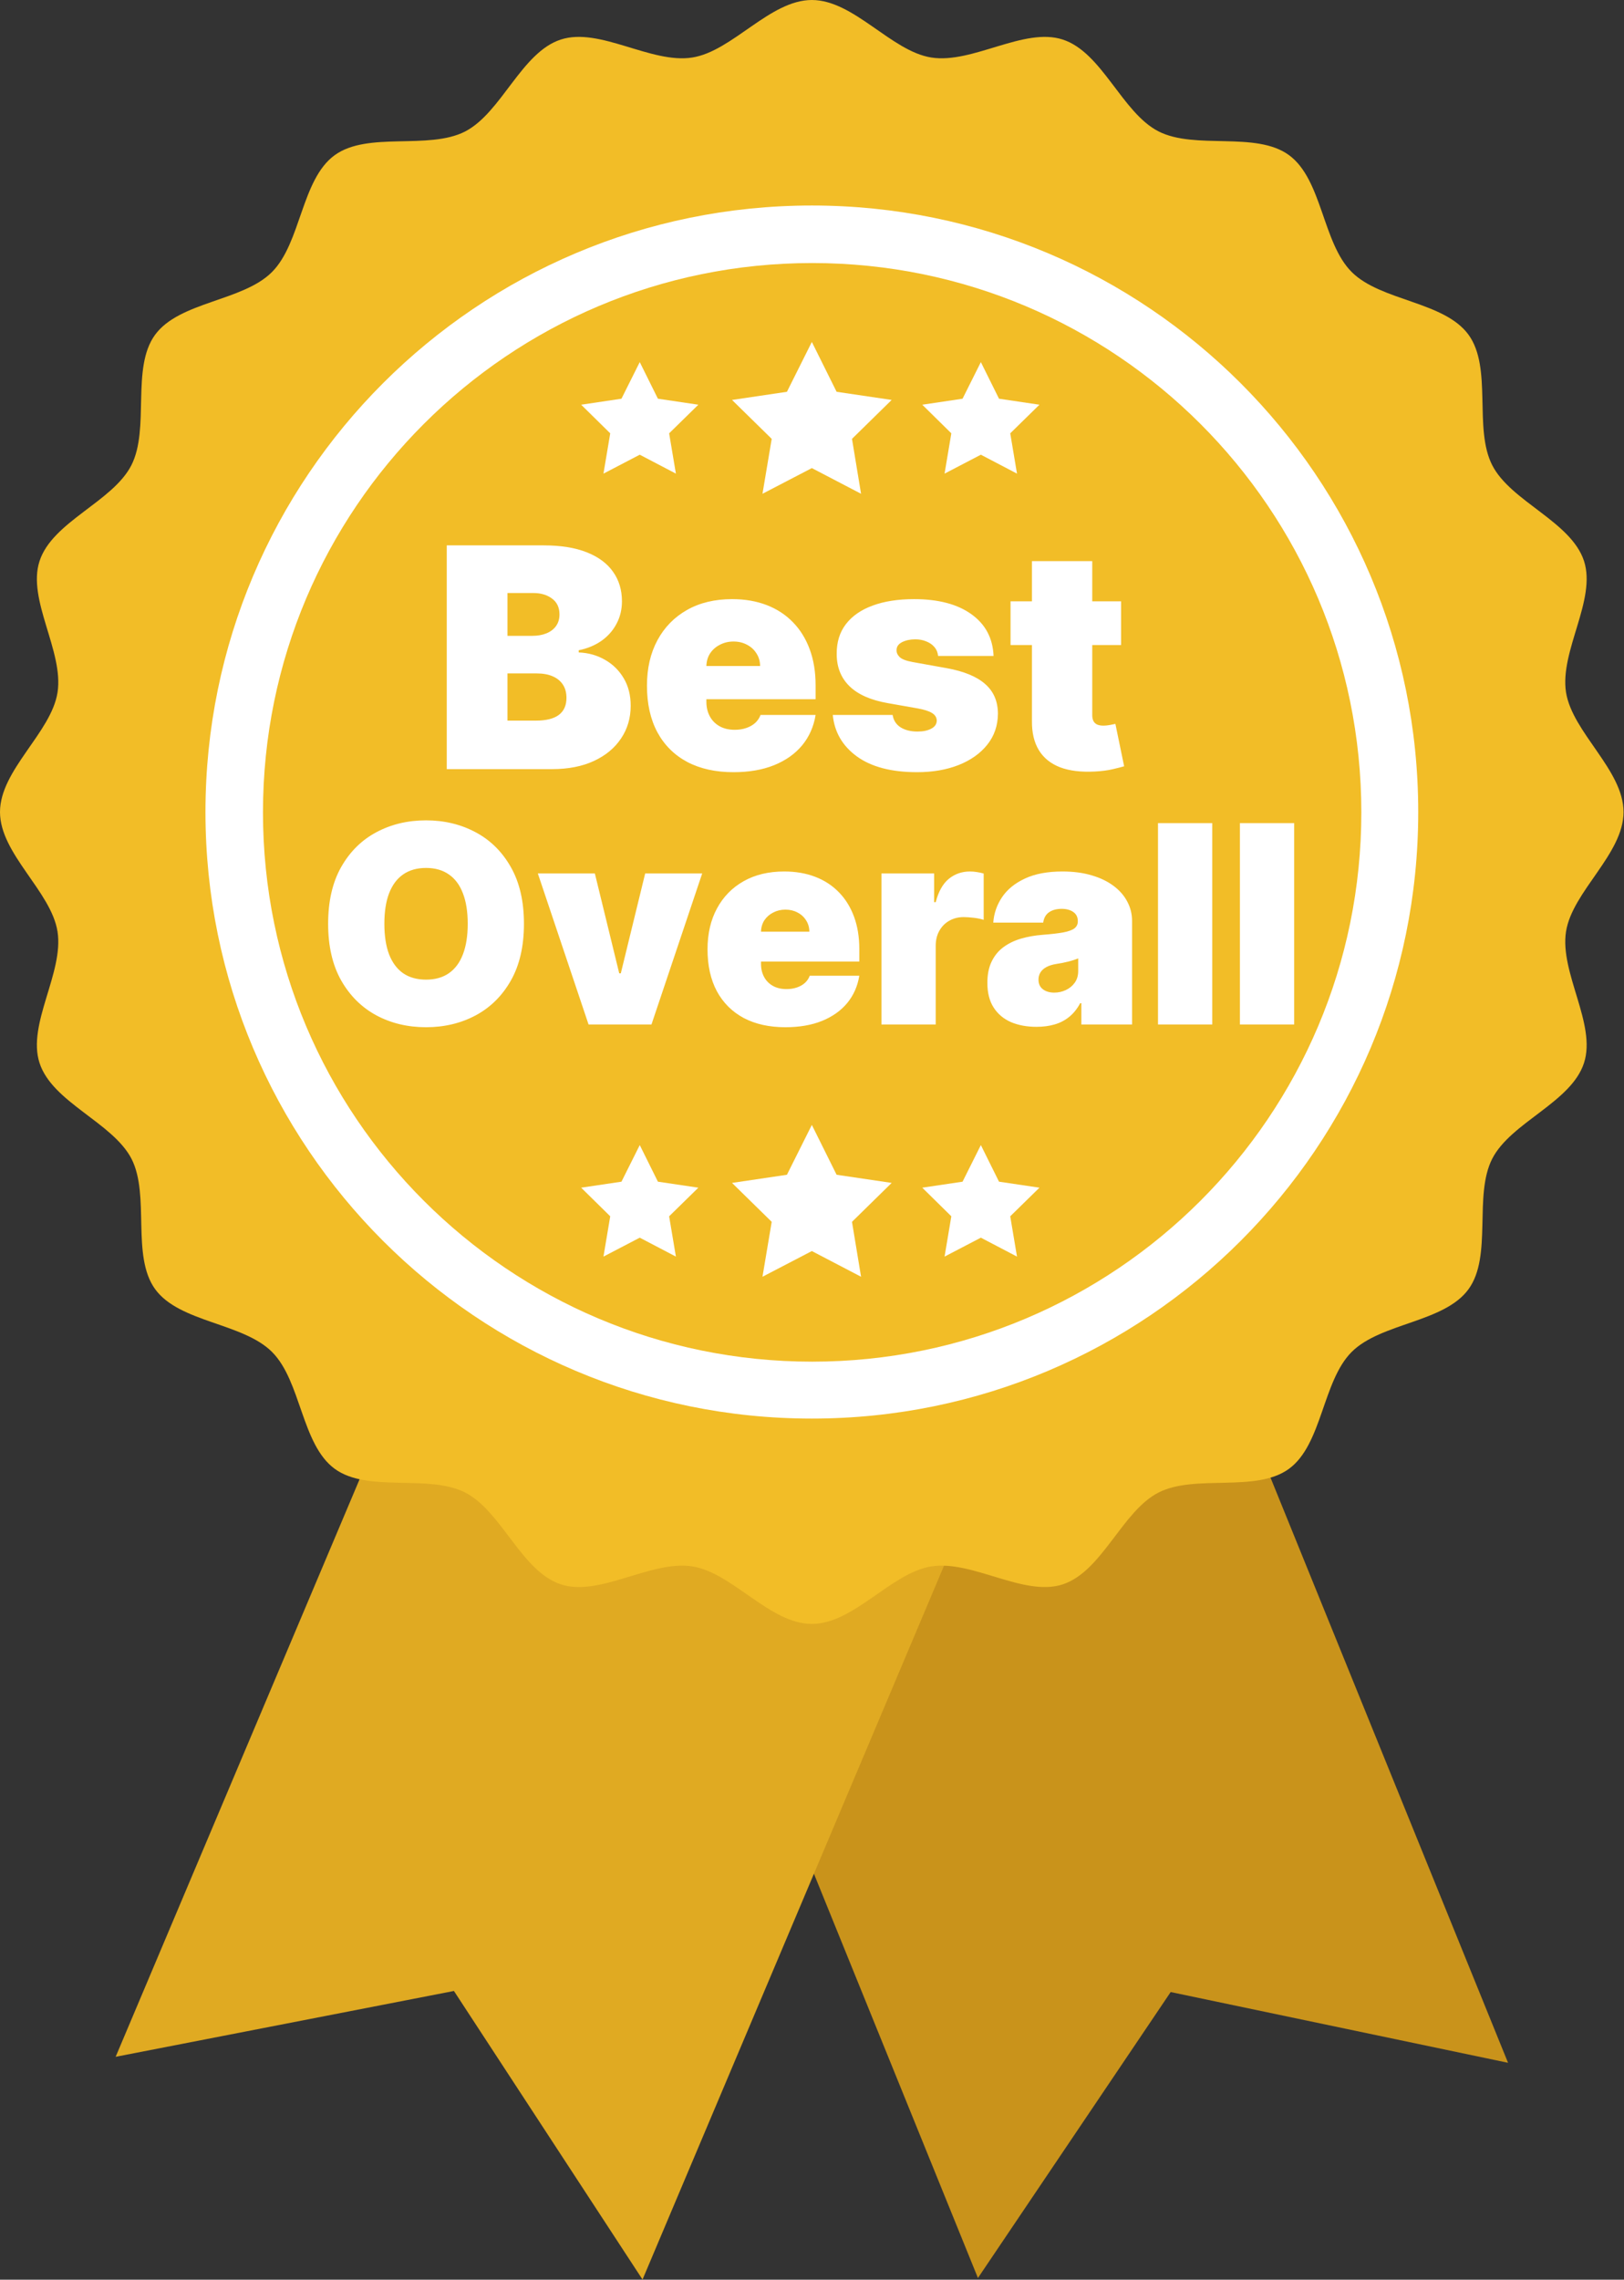
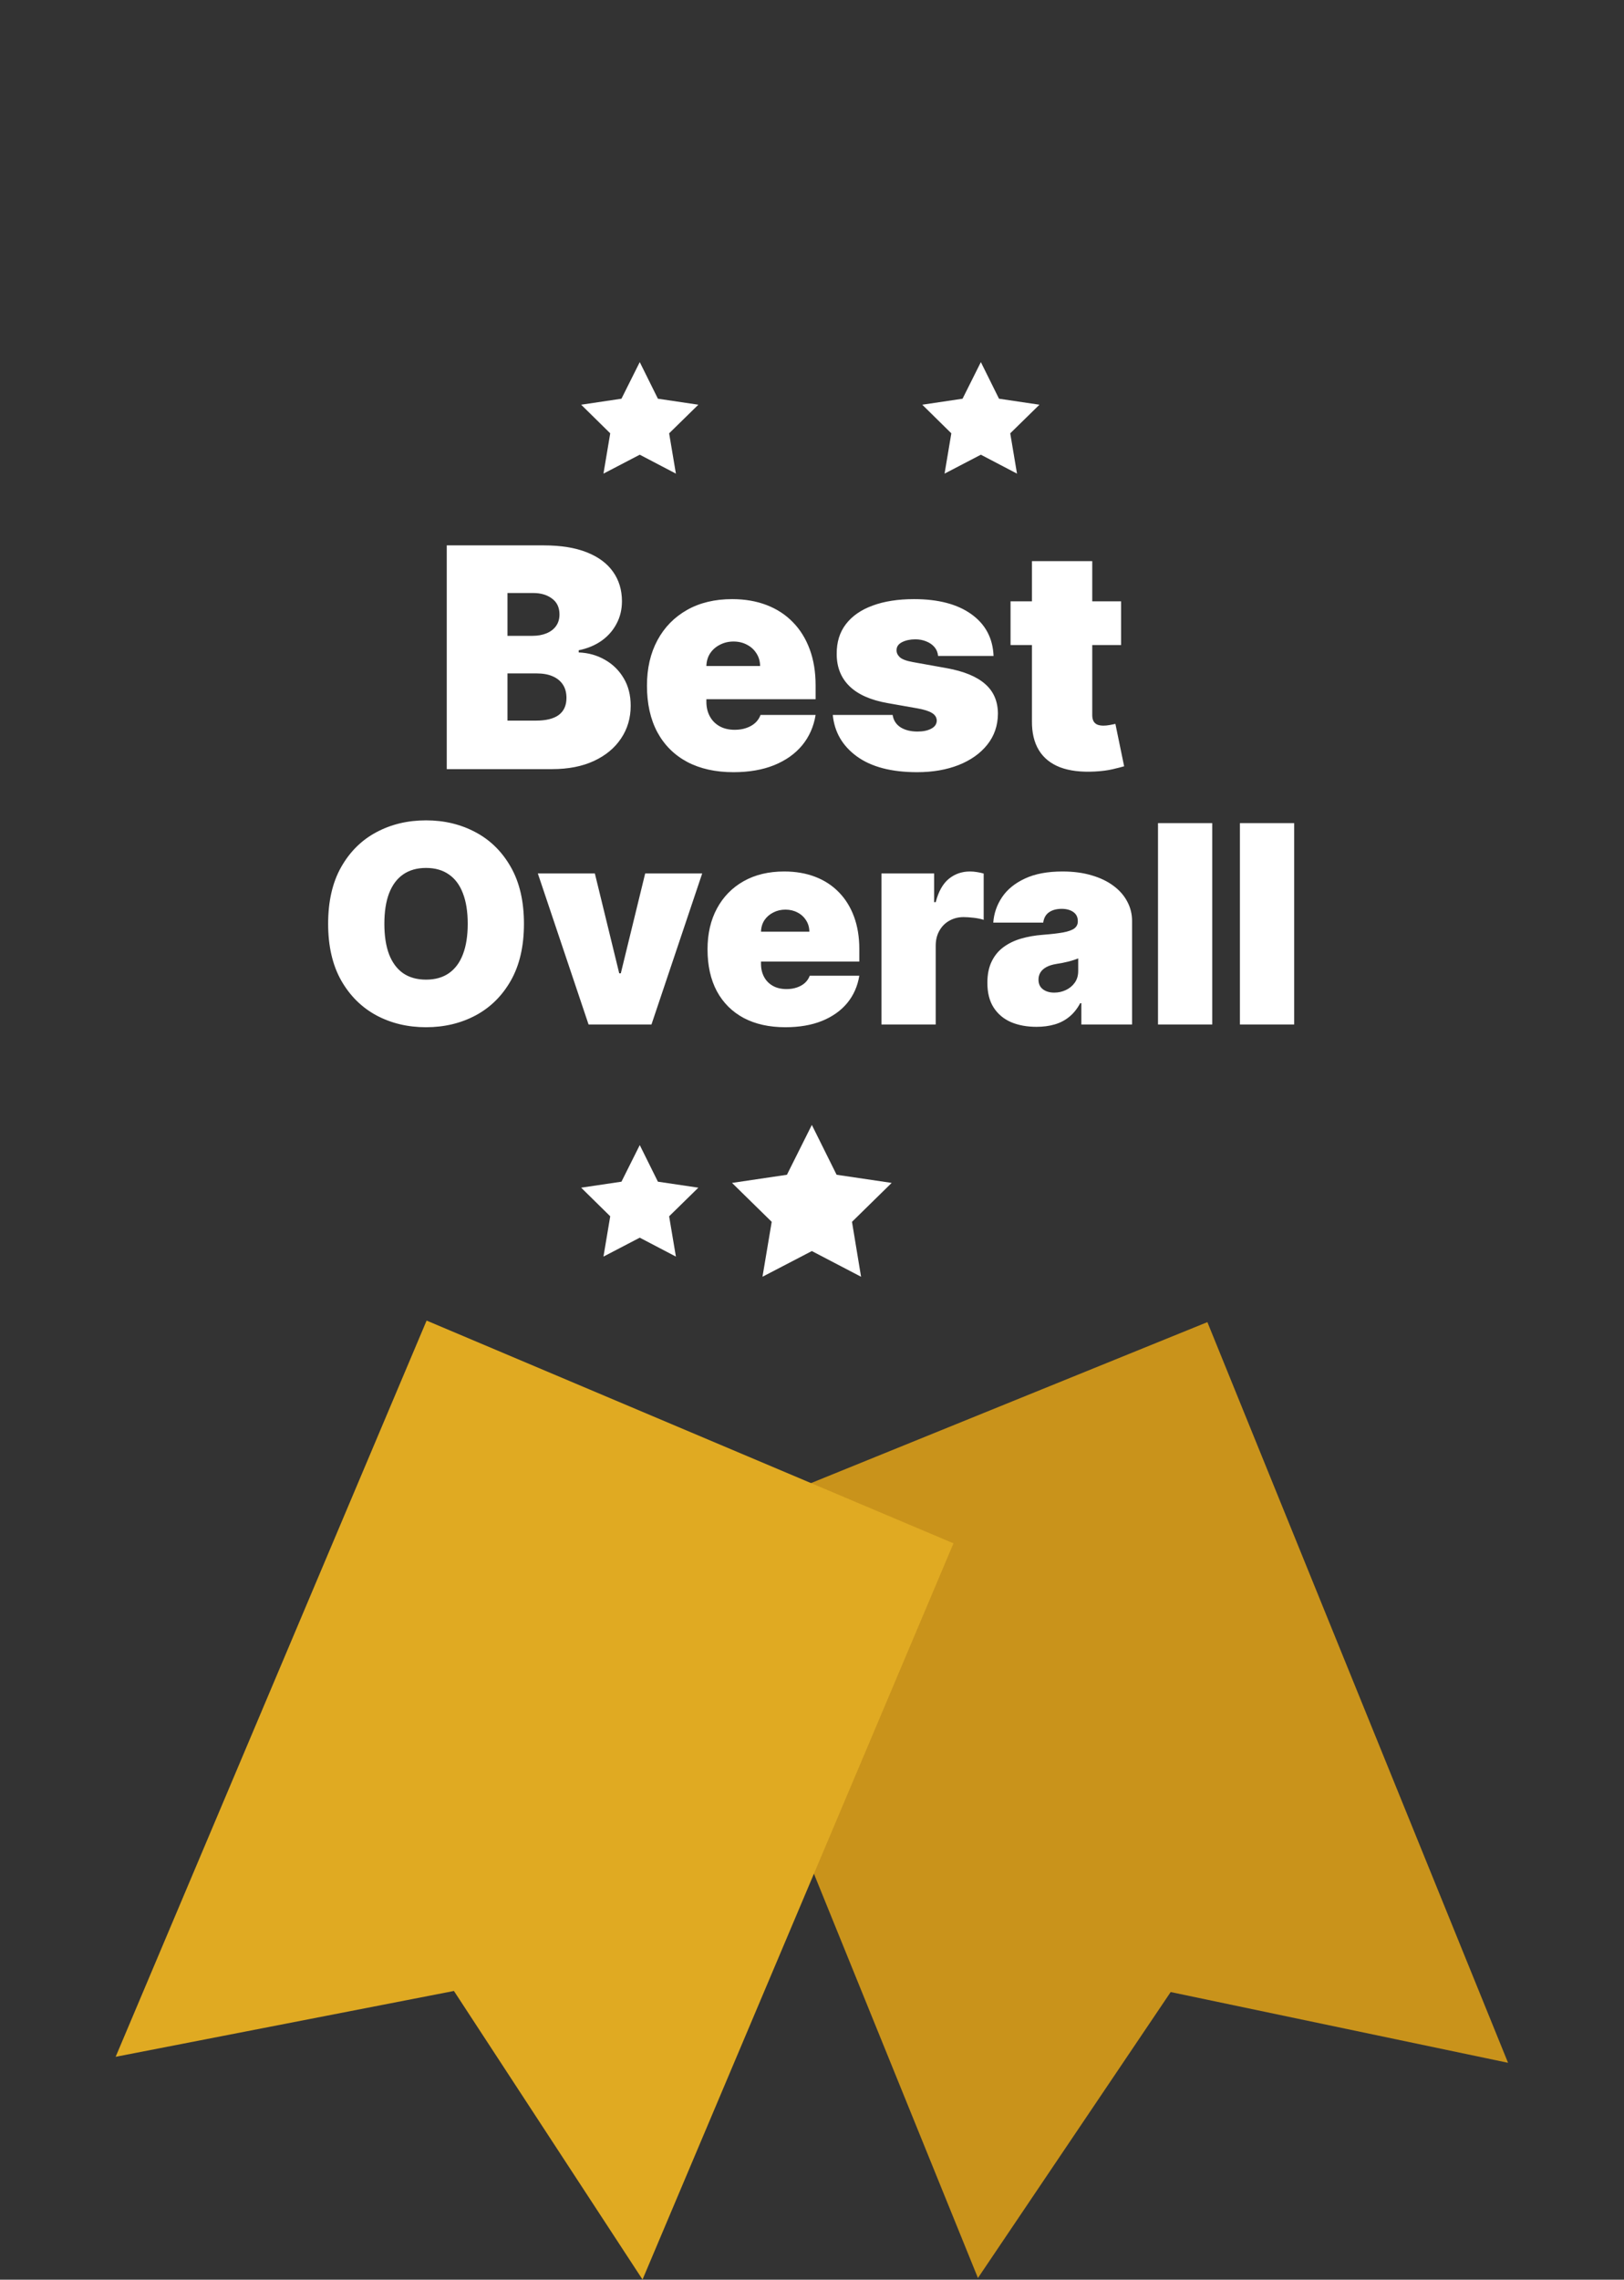
<svg xmlns="http://www.w3.org/2000/svg" width="1056" height="1482" viewBox="0 0 1056 1482" fill="none">
  <rect x="0" y="0" width="1056" height="1482" fill="#333333" stroke="none" />
  <g clip-path="url(#clip0_917_2)">
    <path d="M785.1 859.5L980.6 1341L760.7 1294.9L761.5 1294.6L635.9 1480.9L440.5 999.4L785.1 859.5Z" fill="#C9931B" />
    <path d="M620 1003.3L417.8 1481.9L294.9 1293.9L295.7 1294.2L75.2 1337.1L277.4 858.5L620 1003.3Z" fill="#E0AA22" />
-     <path d="M1055.7 527.9C1055.7 555.2 1022.4 579.5 1018.3 605.6C1014.1 632.4 1038.2 665.8 1030 691C1021.7 716.7 982.5 729.5 970.3 753.3C958.1 777.3 970.6 816.5 954.9 838.1C939.1 859.8 897.9 859.9 878.9 878.9C859.9 897.9 859.8 939.1 838.1 954.9C816.5 970.6 777.2 958.1 753.3 970.3C729.6 982.4 716.7 1021.6 691 1030C665.7 1038.2 632.4 1014.1 605.6 1018.3C579.5 1022.4 555.2 1055.7 527.9 1055.7C500.6 1055.7 476.3 1022.4 450.2 1018.3C423.4 1014.1 390 1038.2 364.8 1030C339.1 1021.7 326.3 982.5 302.5 970.3C278.5 958.1 239.3 970.6 217.7 954.9C196 939.1 195.9 897.9 176.9 878.9C157.9 859.9 116.7 859.8 100.9 838.1C85.2 816.5 97.7 777.2 85.5 753.3C73.2 729.6 34 716.7 25.7 691C17.5 665.7 41.6 632.4 37.4 605.6C33.3 579.5 0 555.1 0 527.9C0 500.6 33.3 476.3 37.4 450.2C41.6 423.4 17.5 390 25.7 364.8C34 339.1 73.2 326.3 85.4 302.5C97.6 278.5 85.1 239.3 100.8 217.7C116.6 196 157.8 195.9 176.8 176.9C195.8 157.9 195.9 116.7 217.6 100.9C239.2 85.2 278.5 97.7 302.4 85.5C326.2 73.2 339 34 364.7 25.7C390 17.5 423.3 41.6 450.1 37.4C476.3 33.3 500.6 0 527.9 0C555.2 0 579.5 33.3 605.6 37.4C632.4 41.6 665.8 17.5 691 25.7C716.7 34 729.5 73.2 753.3 85.4C777.3 97.6 816.5 85.1 838.1 100.8C859.8 116.6 859.9 157.8 878.9 176.8C897.9 195.8 939.1 195.9 954.9 217.6C970.6 239.2 958.1 278.5 970.3 302.4C982.4 326.1 1021.6 339 1030 364.7C1038.2 390 1014.1 423.3 1018.3 450.1C1022.5 476.3 1055.7 500.6 1055.7 527.9Z" fill="#F2BD27" />
-     <path d="M527.9 922.2C745.666 922.2 922.2 745.666 922.2 527.9C922.2 310.134 745.666 133.6 527.9 133.6C310.134 133.6 133.6 310.134 133.6 527.9C133.6 745.666 310.134 922.2 527.9 922.2Z" fill="white" />
-     <path d="M528.1 885.2C725.321 885.2 885.2 725.321 885.2 528.1C885.2 330.879 725.321 171 528.1 171C330.879 171 171 330.879 171 528.1C171 725.321 330.879 885.2 528.1 885.2Z" fill="#F2BD27" />
-     <path d="M527.9 222.3L511.7 254.7L476 260L501.8 285.3L495.8 321L527.9 304.3L559.9 321L554 285.3L579.8 260L544 254.7L527.9 222.3Z" fill="white" />
    <path d="M637.8 235.4L625.9 259.2L599.7 263.1L618.6 281.7L614.2 307.9L637.8 295.6L661.3 307.9L656.9 281.7L675.9 263.1L649.6 259.2L637.8 235.4Z" fill="white" />
    <path d="M416 235.4L404.1 259.2L377.9 263.1L396.8 281.7L392.4 307.9L416 295.6L439.5 307.9L435.1 281.7L454.1 263.1L427.8 259.2L416 235.4Z" fill="white" />
    <path d="M527.9 731.3L511.7 763.7L476 769L501.8 794.3L495.8 830L527.9 813.3L559.9 830L554 794.3L579.8 769L544 763.7L527.9 731.3Z" fill="white" />
-     <path d="M637.8 744.4L625.9 768.2L599.7 772.1L618.6 790.7L614.2 816.9L637.8 804.6L661.3 816.9L656.9 790.7L675.9 772.1L649.6 768.2L637.8 744.4Z" fill="white" />
    <path d="M416 744.4L404.1 768.2L377.9 772.1L396.8 790.7L392.4 816.9L416 804.6L439.5 816.9L435.1 790.7L454.1 772.1L427.8 768.2L416 744.4Z" fill="white" />
    <path d="M290.5 500V354.545H353.568C364.648 354.545 373.952 356.037 381.48 359.02C389.056 362.003 394.761 366.217 398.597 371.662C402.479 377.107 404.42 383.523 404.42 390.909C404.42 396.259 403.237 401.136 400.869 405.54C398.549 409.943 395.282 413.636 391.068 416.619C386.854 419.555 381.93 421.591 376.295 422.727V424.148C382.545 424.384 388.227 425.971 393.341 428.906C398.455 431.795 402.527 435.795 405.557 440.909C408.587 445.975 410.102 451.941 410.102 458.807C410.102 466.761 408.019 473.84 403.852 480.043C399.733 486.245 393.862 491.122 386.239 494.673C378.616 498.224 369.525 500 358.966 500H290.5ZM329.989 468.466H348.455C355.083 468.466 360.055 467.235 363.369 464.773C366.684 462.263 368.341 458.57 368.341 453.693C368.341 450.284 367.56 447.396 365.997 445.028C364.435 442.661 362.209 440.862 359.321 439.631C356.48 438.4 353.047 437.784 349.023 437.784H329.989V468.466ZM329.989 413.352H346.182C349.638 413.352 352.692 412.808 355.344 411.719C357.995 410.63 360.055 409.067 361.523 407.031C363.038 404.948 363.795 402.415 363.795 399.432C363.795 394.934 362.186 391.501 358.966 389.134C355.746 386.719 351.674 385.511 346.75 385.511H329.989V413.352ZM476.935 501.989C465.287 501.989 455.249 499.763 446.821 495.312C438.44 490.814 431.977 484.375 427.432 475.994C422.934 467.566 420.685 457.481 420.685 445.739C420.685 434.47 422.957 424.621 427.503 416.193C432.048 407.765 438.464 401.207 446.75 396.52C455.036 391.832 464.813 389.489 476.082 389.489C484.321 389.489 491.778 390.767 498.455 393.324C505.131 395.881 510.836 399.598 515.571 404.474C520.306 409.304 523.952 415.175 526.509 422.088C529.065 429.001 530.344 436.79 530.344 445.455V454.545H432.901V432.955H494.264C494.217 429.83 493.412 427.083 491.849 424.716C490.334 422.301 488.275 420.431 485.67 419.105C483.114 417.732 480.202 417.045 476.935 417.045C473.762 417.045 470.85 417.732 468.199 419.105C465.547 420.431 463.417 422.277 461.807 424.645C460.244 427.012 459.416 429.782 459.321 432.955V456.25C459.321 459.754 460.055 462.879 461.523 465.625C462.991 468.371 465.098 470.526 467.844 472.088C470.59 473.651 473.904 474.432 477.787 474.432C480.486 474.432 482.948 474.053 485.173 473.295C487.446 472.538 489.387 471.449 490.997 470.028C492.607 468.561 493.791 466.809 494.548 464.773H530.344C529.113 472.348 526.201 478.93 521.608 484.517C517.015 490.057 510.931 494.366 503.355 497.443C495.827 500.473 487.02 501.989 476.935 501.989ZM646.058 426.42H609.978C609.789 424.195 609.007 422.277 607.634 420.668C606.261 419.058 604.486 417.827 602.308 416.974C600.177 416.075 597.809 415.625 595.205 415.625C591.844 415.625 588.955 416.241 586.54 417.472C584.126 418.703 582.942 420.455 582.989 422.727C582.942 424.337 583.629 425.829 585.049 427.202C586.517 428.575 589.334 429.64 593.501 430.398L615.66 434.375C626.834 436.411 635.144 439.844 640.589 444.673C646.081 449.455 648.851 455.871 648.898 463.92C648.851 471.686 646.531 478.433 641.938 484.162C637.393 489.844 631.166 494.247 623.259 497.372C615.399 500.45 606.427 501.989 596.342 501.989C579.675 501.989 566.63 498.58 557.208 491.761C547.833 484.943 542.601 475.947 541.512 464.773H580.433C580.953 468.229 582.658 470.904 585.546 472.798C588.482 474.645 592.175 475.568 596.626 475.568C600.224 475.568 603.183 474.953 605.504 473.722C607.871 472.491 609.078 470.739 609.126 468.466C609.078 466.383 608.037 464.725 606.001 463.494C604.012 462.263 600.887 461.269 596.626 460.511L577.308 457.102C566.181 455.161 557.847 451.468 552.308 446.023C546.768 440.578 544.022 433.57 544.069 425C544.022 417.424 546.01 411.009 550.035 405.753C554.107 400.45 559.907 396.425 567.435 393.679C575.011 390.885 583.984 389.489 594.353 389.489C610.12 389.489 622.549 392.756 631.64 399.29C640.778 405.824 645.584 414.867 646.058 426.42ZM728.977 390.909V419.318H657.102V390.909H728.977ZM671.022 364.773H710.227V464.915C710.227 466.43 710.487 467.708 711.008 468.75C711.529 469.744 712.334 470.502 713.423 471.023C714.512 471.496 715.908 471.733 717.613 471.733C718.797 471.733 720.17 471.591 721.732 471.307C723.342 471.023 724.526 470.786 725.283 470.597L730.965 498.153C729.213 498.674 726.704 499.313 723.437 500.071C720.217 500.829 716.382 501.326 711.931 501.562C702.935 502.036 695.383 501.113 689.275 498.793C683.167 496.425 678.574 492.708 675.496 487.642C672.419 482.576 670.927 476.231 671.022 468.608V364.773ZM340.697 600.545C340.697 615.119 337.863 627.413 332.196 637.428C326.528 647.399 318.879 654.963 309.248 660.119C299.618 665.233 288.879 667.79 277.032 667.79C265.1 667.79 254.319 665.212 244.689 660.055C235.1 654.857 227.473 647.271 221.805 637.3C216.18 627.286 213.368 615.034 213.368 600.545C213.368 585.972 216.18 573.699 221.805 563.727C227.473 553.713 235.1 546.149 244.689 541.036C254.319 535.879 265.1 533.301 277.032 533.301C288.879 533.301 299.618 535.879 309.248 541.036C318.879 546.149 326.528 553.713 332.196 563.727C337.863 573.699 340.697 585.972 340.697 600.545ZM304.135 600.545C304.135 592.705 303.091 586.099 301.002 580.73C298.957 575.318 295.91 571.227 291.862 568.457C287.856 565.645 282.913 564.239 277.032 564.239C271.152 564.239 266.187 565.645 262.139 568.457C258.133 571.227 255.086 575.318 252.998 580.73C250.953 586.099 249.93 592.705 249.93 600.545C249.93 608.386 250.953 615.013 252.998 620.425C255.086 625.794 258.133 629.885 262.139 632.697C266.187 635.467 271.152 636.852 277.032 636.852C282.913 636.852 287.856 635.467 291.862 632.697C295.91 629.885 298.957 625.794 301.002 620.425C303.091 615.013 304.135 608.386 304.135 600.545ZM456.601 567.818L423.618 666H382.709L349.726 567.818H386.8L402.652 632.761H403.675L419.527 567.818H456.601ZM510.694 667.79C500.211 667.79 491.176 665.787 483.591 661.781C476.049 657.733 470.232 651.937 466.141 644.395C462.093 636.81 460.069 627.733 460.069 617.165C460.069 607.023 462.114 598.159 466.205 590.574C470.296 582.989 476.07 577.087 483.527 572.868C490.985 568.649 499.784 566.54 509.926 566.54C517.341 566.54 524.053 567.69 530.061 569.991C536.07 572.293 541.205 575.638 545.466 580.027C549.728 584.374 553.009 589.658 555.31 595.879C557.611 602.101 558.762 609.111 558.762 616.909V625.091H471.063V605.659H526.29C526.248 602.847 525.523 600.375 524.117 598.244C522.753 596.071 520.9 594.388 518.556 593.195C516.255 591.959 513.634 591.341 510.694 591.341C507.838 591.341 505.218 591.959 502.831 593.195C500.445 594.388 498.527 596.05 497.078 598.18C495.672 600.311 494.926 602.804 494.841 605.659V626.625C494.841 629.778 495.502 632.591 496.823 635.062C498.144 637.534 500.04 639.473 502.512 640.879C504.983 642.286 507.966 642.989 511.461 642.989C513.89 642.989 516.105 642.648 518.108 641.966C520.154 641.284 521.901 640.304 523.35 639.026C524.799 637.705 525.864 636.128 526.546 634.295H558.762C557.654 641.114 555.033 647.037 550.9 652.065C546.766 657.051 541.29 660.929 534.472 663.699C527.696 666.426 519.77 667.79 510.694 667.79ZM573.16 666V567.818H607.421V586.483H608.444C610.234 579.58 613.067 574.53 616.945 571.334C620.866 568.138 625.447 566.54 630.688 566.54C632.222 566.54 633.735 566.668 635.227 566.923C636.761 567.136 638.231 567.456 639.637 567.882V597.989C637.89 597.392 635.738 596.945 633.181 596.646C630.624 596.348 628.43 596.199 626.597 596.199C623.146 596.199 620.035 596.987 617.265 598.564C614.538 600.098 612.386 602.271 610.809 605.084C609.232 607.854 608.444 611.114 608.444 614.864V666H573.16ZM673.994 667.534C667.73 667.534 662.19 666.511 657.375 664.466C652.602 662.378 648.852 659.224 646.125 655.006C643.398 650.787 642.034 645.418 642.034 638.898C642.034 633.528 642.95 628.947 644.783 625.155C646.615 621.32 649.172 618.188 652.453 615.759C655.734 613.33 659.548 611.476 663.895 610.197C668.284 608.919 673.014 608.088 678.085 607.705C683.582 607.278 687.993 606.767 691.317 606.17C694.683 605.531 697.112 604.658 698.604 603.55C700.095 602.399 700.841 600.886 700.841 599.011V598.756C700.841 596.199 699.861 594.239 697.901 592.875C695.94 591.511 693.426 590.83 690.358 590.83C686.991 590.83 684.243 591.575 682.112 593.067C680.024 594.516 678.767 596.753 678.341 599.778H645.869C646.295 593.812 648.192 588.315 651.558 583.287C654.967 578.216 659.932 574.168 666.452 571.142C672.972 568.074 681.111 566.54 690.869 566.54C697.901 566.54 704.207 567.371 709.79 569.033C715.372 570.652 720.124 572.932 724.044 575.872C727.964 578.77 730.947 582.179 732.993 586.099C735.081 589.977 736.125 594.196 736.125 598.756V666H703.142V652.193H702.375C700.415 655.858 698.028 658.82 695.216 661.078C692.446 663.337 689.271 664.977 685.692 666C682.155 667.023 678.256 667.534 673.994 667.534ZM685.5 645.29C688.185 645.29 690.699 644.736 693.043 643.628C695.429 642.52 697.368 640.922 698.859 638.834C700.351 636.746 701.097 634.21 701.097 631.227V623.045C700.159 623.429 699.158 623.791 698.092 624.132C697.07 624.473 695.962 624.793 694.768 625.091C693.618 625.389 692.382 625.666 691.061 625.922C689.783 626.178 688.44 626.412 687.034 626.625C684.307 627.051 682.07 627.754 680.322 628.734C678.618 629.672 677.339 630.844 676.487 632.25C675.678 633.614 675.273 635.148 675.273 636.852C675.273 639.58 676.232 641.668 678.149 643.116C680.067 644.565 682.517 645.29 685.5 645.29ZM788.268 535.091V666H752.984V535.091H788.268ZM841.53 535.091V666H806.246V535.091H841.53Z" fill="white" />
  </g>
  <defs>
    <clipPath id="clip0_917_2">
      <rect width="1055.7" height="1481.9" fill="white" />
    </clipPath>
  </defs>
</svg>